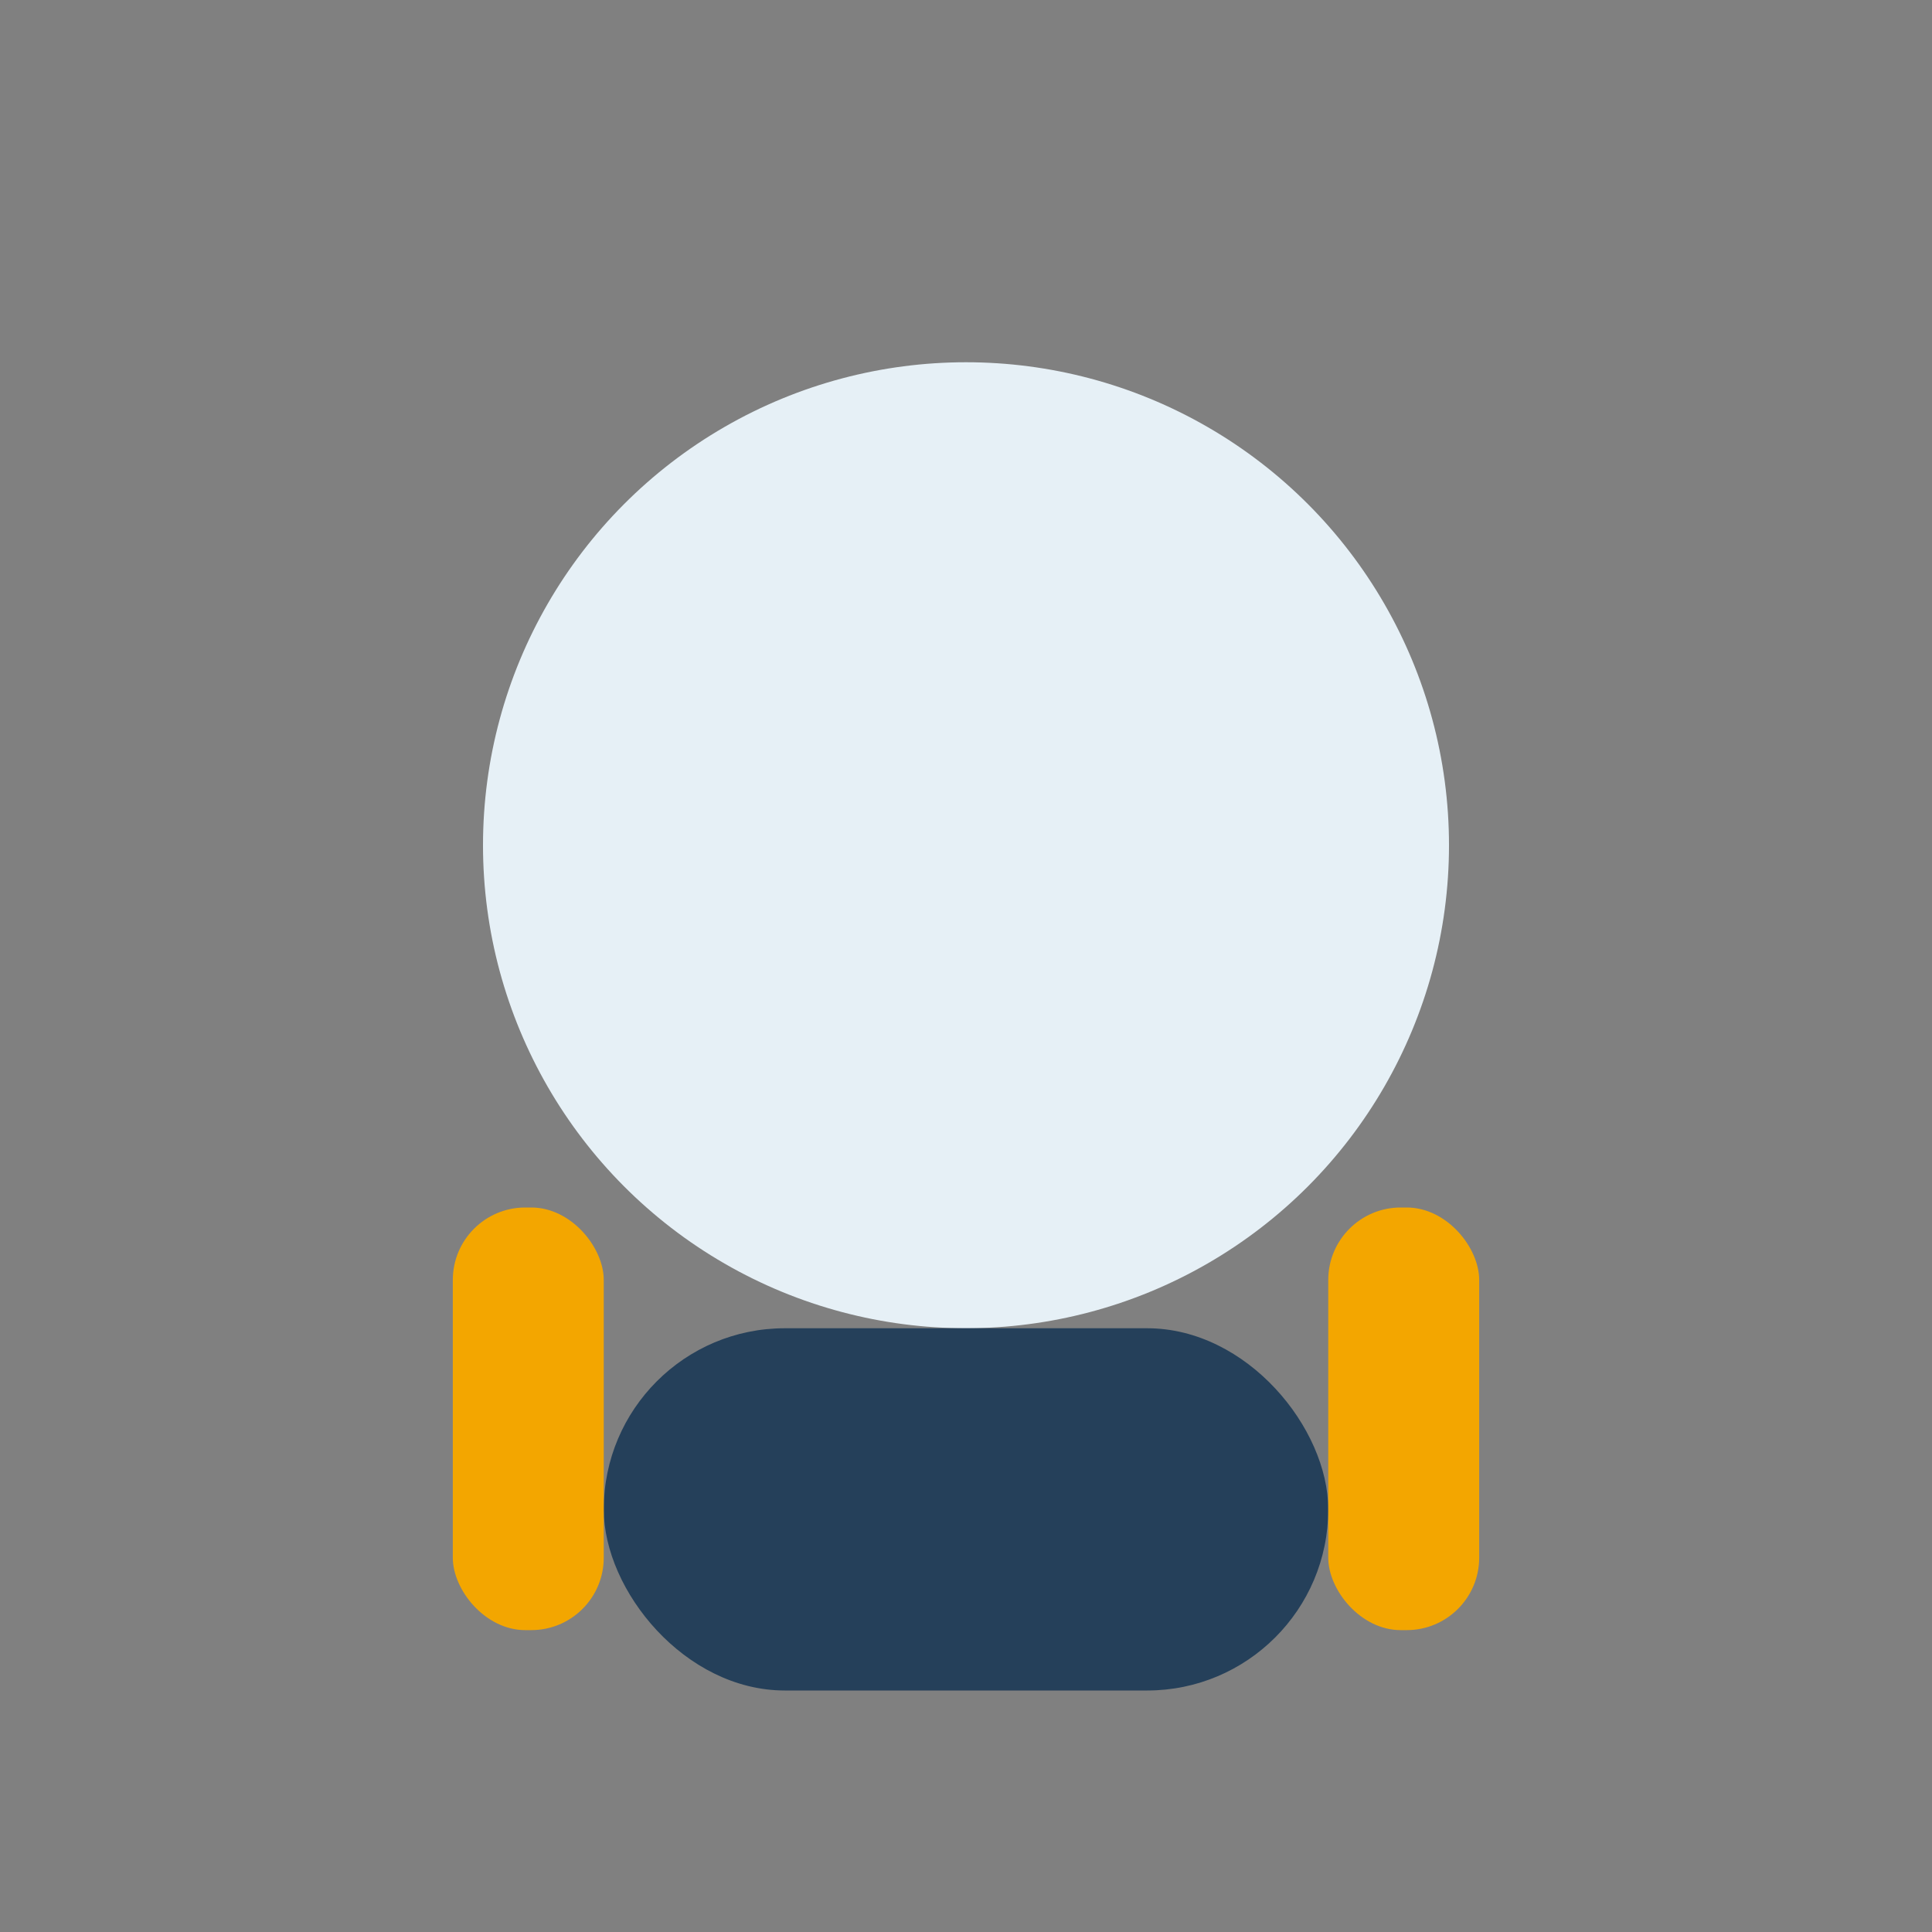
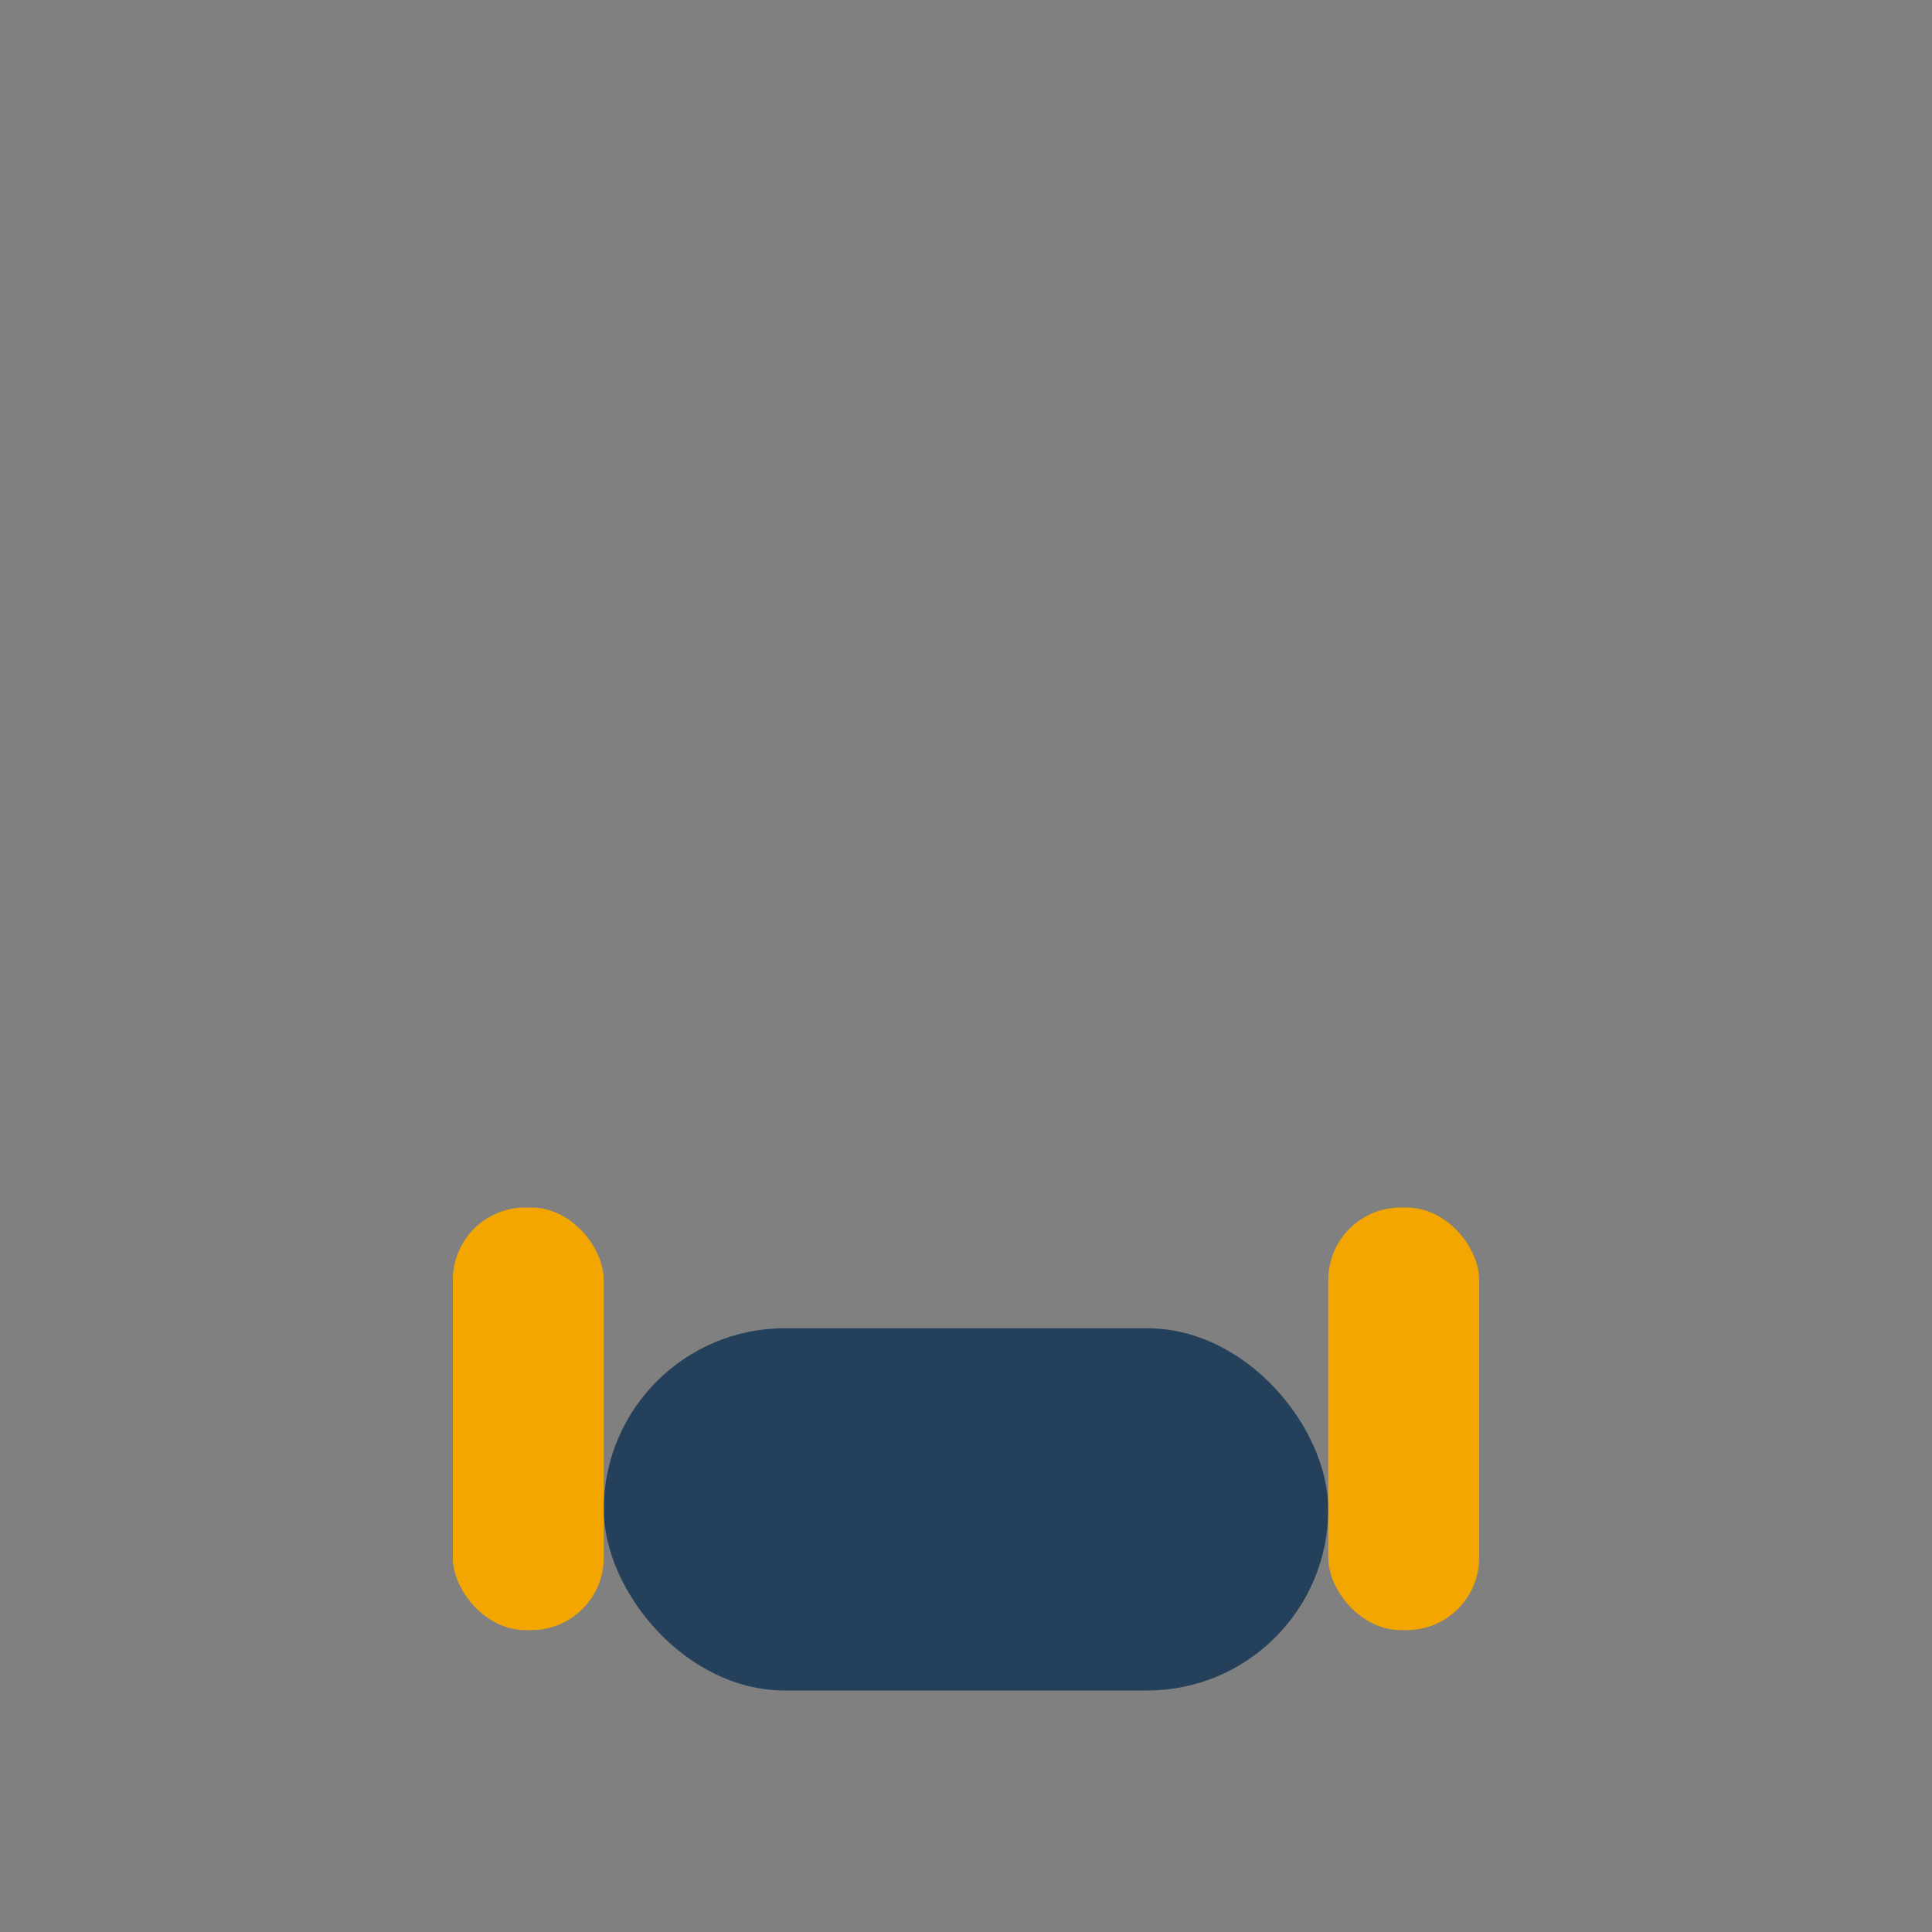
<svg xmlns="http://www.w3.org/2000/svg" width="32" height="32" viewBox="0 0 32 32">
  <rect x="0" y="0" width="32" height="32" fill="#808080" stroke="none" />
-   <circle cx="16" cy="14" r="8" fill="#E6F0F6" />
  <rect x="10" y="22" width="12" height="6" rx="3" fill="#25405A" />
  <rect x="22" y="20" width="2.5" height="7" rx="1.2" fill="#F3A600" />
  <rect x="7.5" y="20" width="2.5" height="7" rx="1.2" fill="#F3A600" />
</svg>